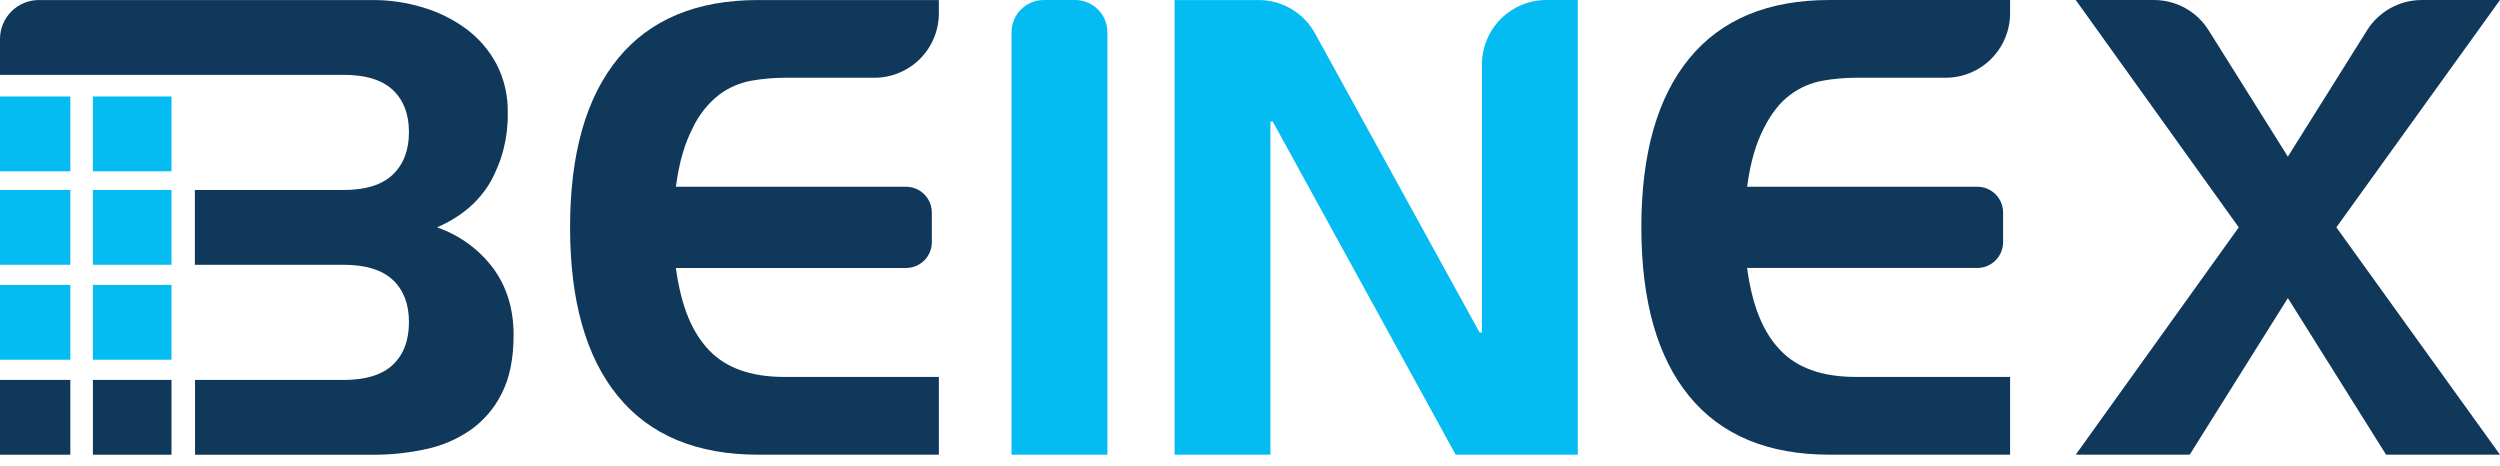
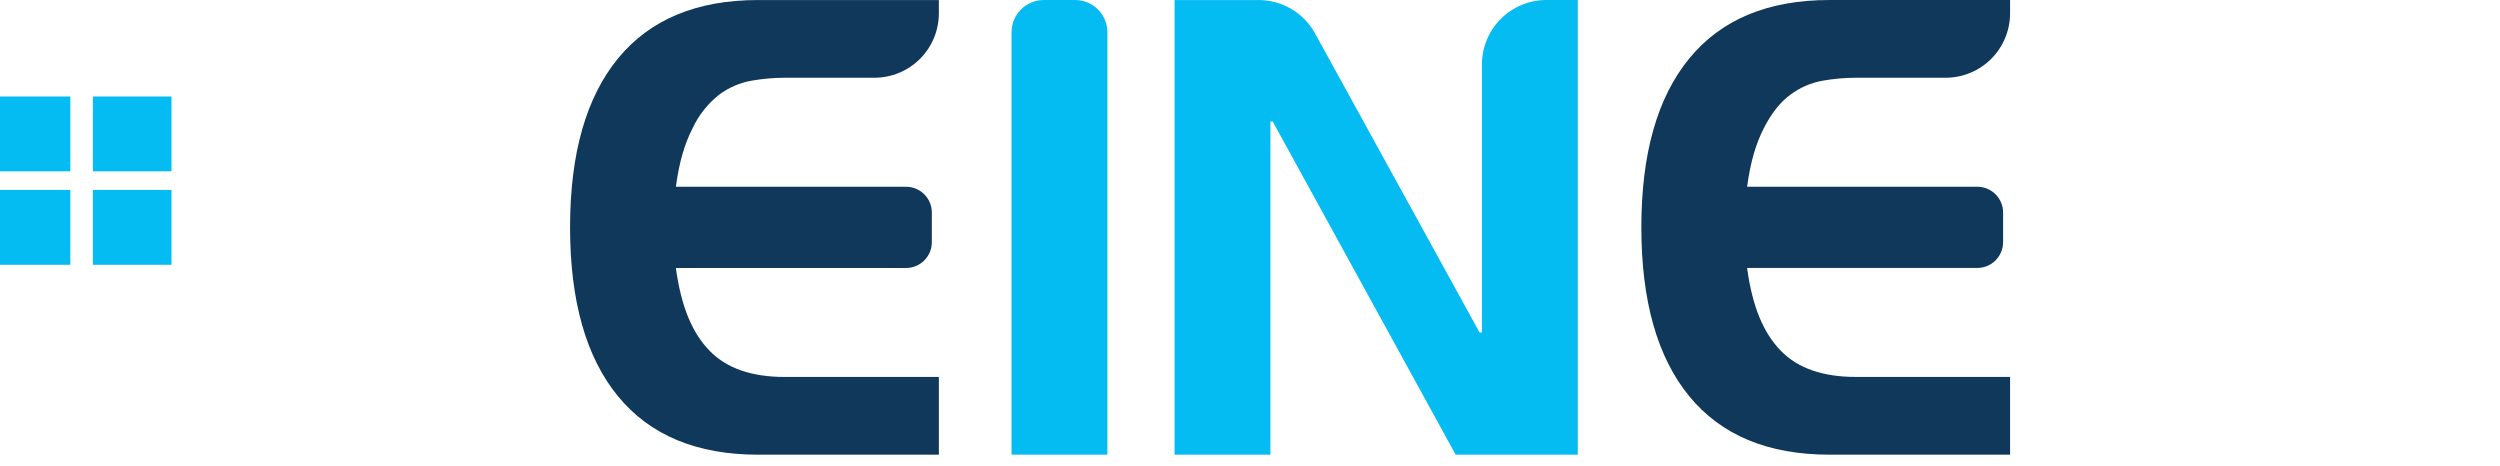
<svg xmlns="http://www.w3.org/2000/svg" width="145" height="27" viewBox="0 0 145 27" fill="none">
  <path d="M68.125 26.372V0.002H72.998C73.668 0.002 74.325 0.182 74.901 0.522C75.477 0.863 75.951 1.352 76.273 1.939L85.817 19.287H85.953V3.739C85.953 3.248 86.05 2.762 86.238 2.308C86.425 1.854 86.701 1.442 87.048 1.095C87.395 0.748 87.808 0.472 88.261 0.284C88.715 0.096 89.201 -0 89.692 1.68209e-07H91.511V26.37H84.428L73.819 7.05H73.684V26.37H68.125V26.372Z" fill="#04BBF2" />
  <path d="M52.551 15.543H39.201C39.517 17.848 40.168 19.321 41.149 20.337C42.131 21.355 43.585 21.863 45.505 21.863H54.454V26.372H43.979C40.409 26.372 37.697 25.242 35.844 22.983C33.991 20.723 33.064 17.458 33.064 13.187C33.064 8.917 33.991 5.652 35.844 3.391C37.697 1.131 40.409 0.001 43.979 0.002H54.454V0.771C54.454 1.262 54.357 1.748 54.169 2.201C53.981 2.655 53.706 3.067 53.359 3.415C53.012 3.762 52.599 4.037 52.146 4.225C51.692 4.413 51.206 4.509 50.715 4.509H45.505C44.863 4.512 44.223 4.569 43.591 4.679C42.909 4.8 42.265 5.078 41.71 5.493C41.05 6.013 40.522 6.681 40.168 7.442C39.727 8.312 39.405 9.317 39.201 10.832H52.551C52.947 10.832 53.328 10.989 53.608 11.27C53.889 11.55 54.046 11.931 54.046 12.327V14.049C54.046 14.445 53.888 14.825 53.607 15.105C53.327 15.385 52.947 15.543 52.551 15.543Z" fill="#10385B" />
  <path d="M114.682 15.542H101.331C101.647 17.847 102.297 19.32 103.281 20.337C104.264 21.354 105.715 21.862 107.637 21.862H116.585V26.371H106.111C102.541 26.371 99.829 25.241 97.977 22.982C96.125 20.723 95.199 17.457 95.198 13.186C95.198 8.917 96.124 5.651 97.977 3.391C99.83 1.13 102.542 0 106.111 0.001H116.585V0.77C116.585 1.761 116.191 2.712 115.49 3.414C114.789 4.115 113.838 4.509 112.847 4.509H107.637C106.995 4.511 106.354 4.568 105.722 4.679C105.04 4.799 104.396 5.078 103.842 5.492C103.253 5.922 102.739 6.572 102.299 7.442C101.858 8.311 101.537 9.317 101.333 10.831H114.684C115.081 10.831 115.461 10.989 115.742 11.269C116.022 11.549 116.18 11.93 116.18 12.326V14.048C116.178 14.444 116.02 14.824 115.739 15.104C115.459 15.384 115.079 15.541 114.682 15.542Z" fill="#10385B" />
  <path d="M58.669 26.371V1.871C58.669 1.375 58.866 0.9 59.217 0.549C59.567 0.198 60.043 0.001 60.539 0.001H62.359C62.855 0.001 63.331 0.198 63.681 0.549C64.032 0.9 64.229 1.375 64.229 1.871V26.371H58.669Z" fill="#04BBF2" />
-   <path d="M128.099 1.755L132.696 9.085L137.291 1.755C137.627 1.218 138.094 0.776 138.649 0.469C139.203 0.163 139.826 0.002 140.459 0.001H145L135.509 13.186L145 26.371H138.392L132.697 17.288L127.003 26.371H120.393L129.848 13.186L120.393 0.001H124.934C125.567 0.001 126.189 0.162 126.743 0.469C127.297 0.776 127.763 1.218 128.099 1.755Z" fill="#10385B" />
-   <path d="M28.619 15.576C27.793 14.469 26.653 13.636 25.347 13.187C26.747 12.578 27.781 11.697 28.448 10.544C29.132 9.324 29.477 7.943 29.449 6.545C29.471 5.555 29.244 4.576 28.787 3.698C28.357 2.898 27.755 2.203 27.024 1.664C26.266 1.11 25.417 0.691 24.515 0.427C23.587 0.145 22.622 0.002 21.651 0.002H2.255C1.657 0.002 1.083 0.24 0.66 0.663C0.238 1.085 4.95722e-05 1.659 0 2.257V4.341H19.924C21.212 4.341 22.167 4.635 22.788 5.223C23.409 5.812 23.72 6.625 23.719 7.663C23.719 8.702 23.409 9.522 22.788 10.121C22.165 10.72 21.21 11.019 19.924 11.019H11.302V15.357H19.924C21.212 15.357 22.167 15.652 22.788 16.24C23.409 16.828 23.72 17.641 23.719 18.679C23.719 19.741 23.409 20.566 22.788 21.154C22.165 21.743 21.21 22.037 19.924 22.037H11.312V26.376H21.653C22.673 26.378 23.691 26.27 24.687 26.054C25.623 25.86 26.511 25.48 27.297 24.936C28.07 24.387 28.693 23.653 29.11 22.801C29.563 21.908 29.789 20.784 29.789 19.429C29.789 17.933 29.399 16.649 28.619 15.576Z" fill="#10385B" />
  <path fill-rule="evenodd" clip-rule="evenodd" d="M4.079 5.597H0V9.936H4.079V5.597ZM5.388 9.936V5.597H9.947V9.936H5.388Z" fill="#04BBF2" />
  <path fill-rule="evenodd" clip-rule="evenodd" d="M4.079 11.018H0V15.357H4.079V11.018ZM5.388 15.357V11.018H9.947V15.357H5.388Z" fill="#04BBF2" />
-   <path fill-rule="evenodd" clip-rule="evenodd" d="M4.079 16.525H0V20.864H4.079V16.525ZM5.388 20.864V16.525H9.947V20.864H5.388Z" fill="#04BBF2" />
-   <path fill-rule="evenodd" clip-rule="evenodd" d="M4.079 22.034H0V26.373H4.079V22.034ZM5.388 26.373V22.034H9.947V26.373H5.388Z" fill="#10385B" />
</svg>